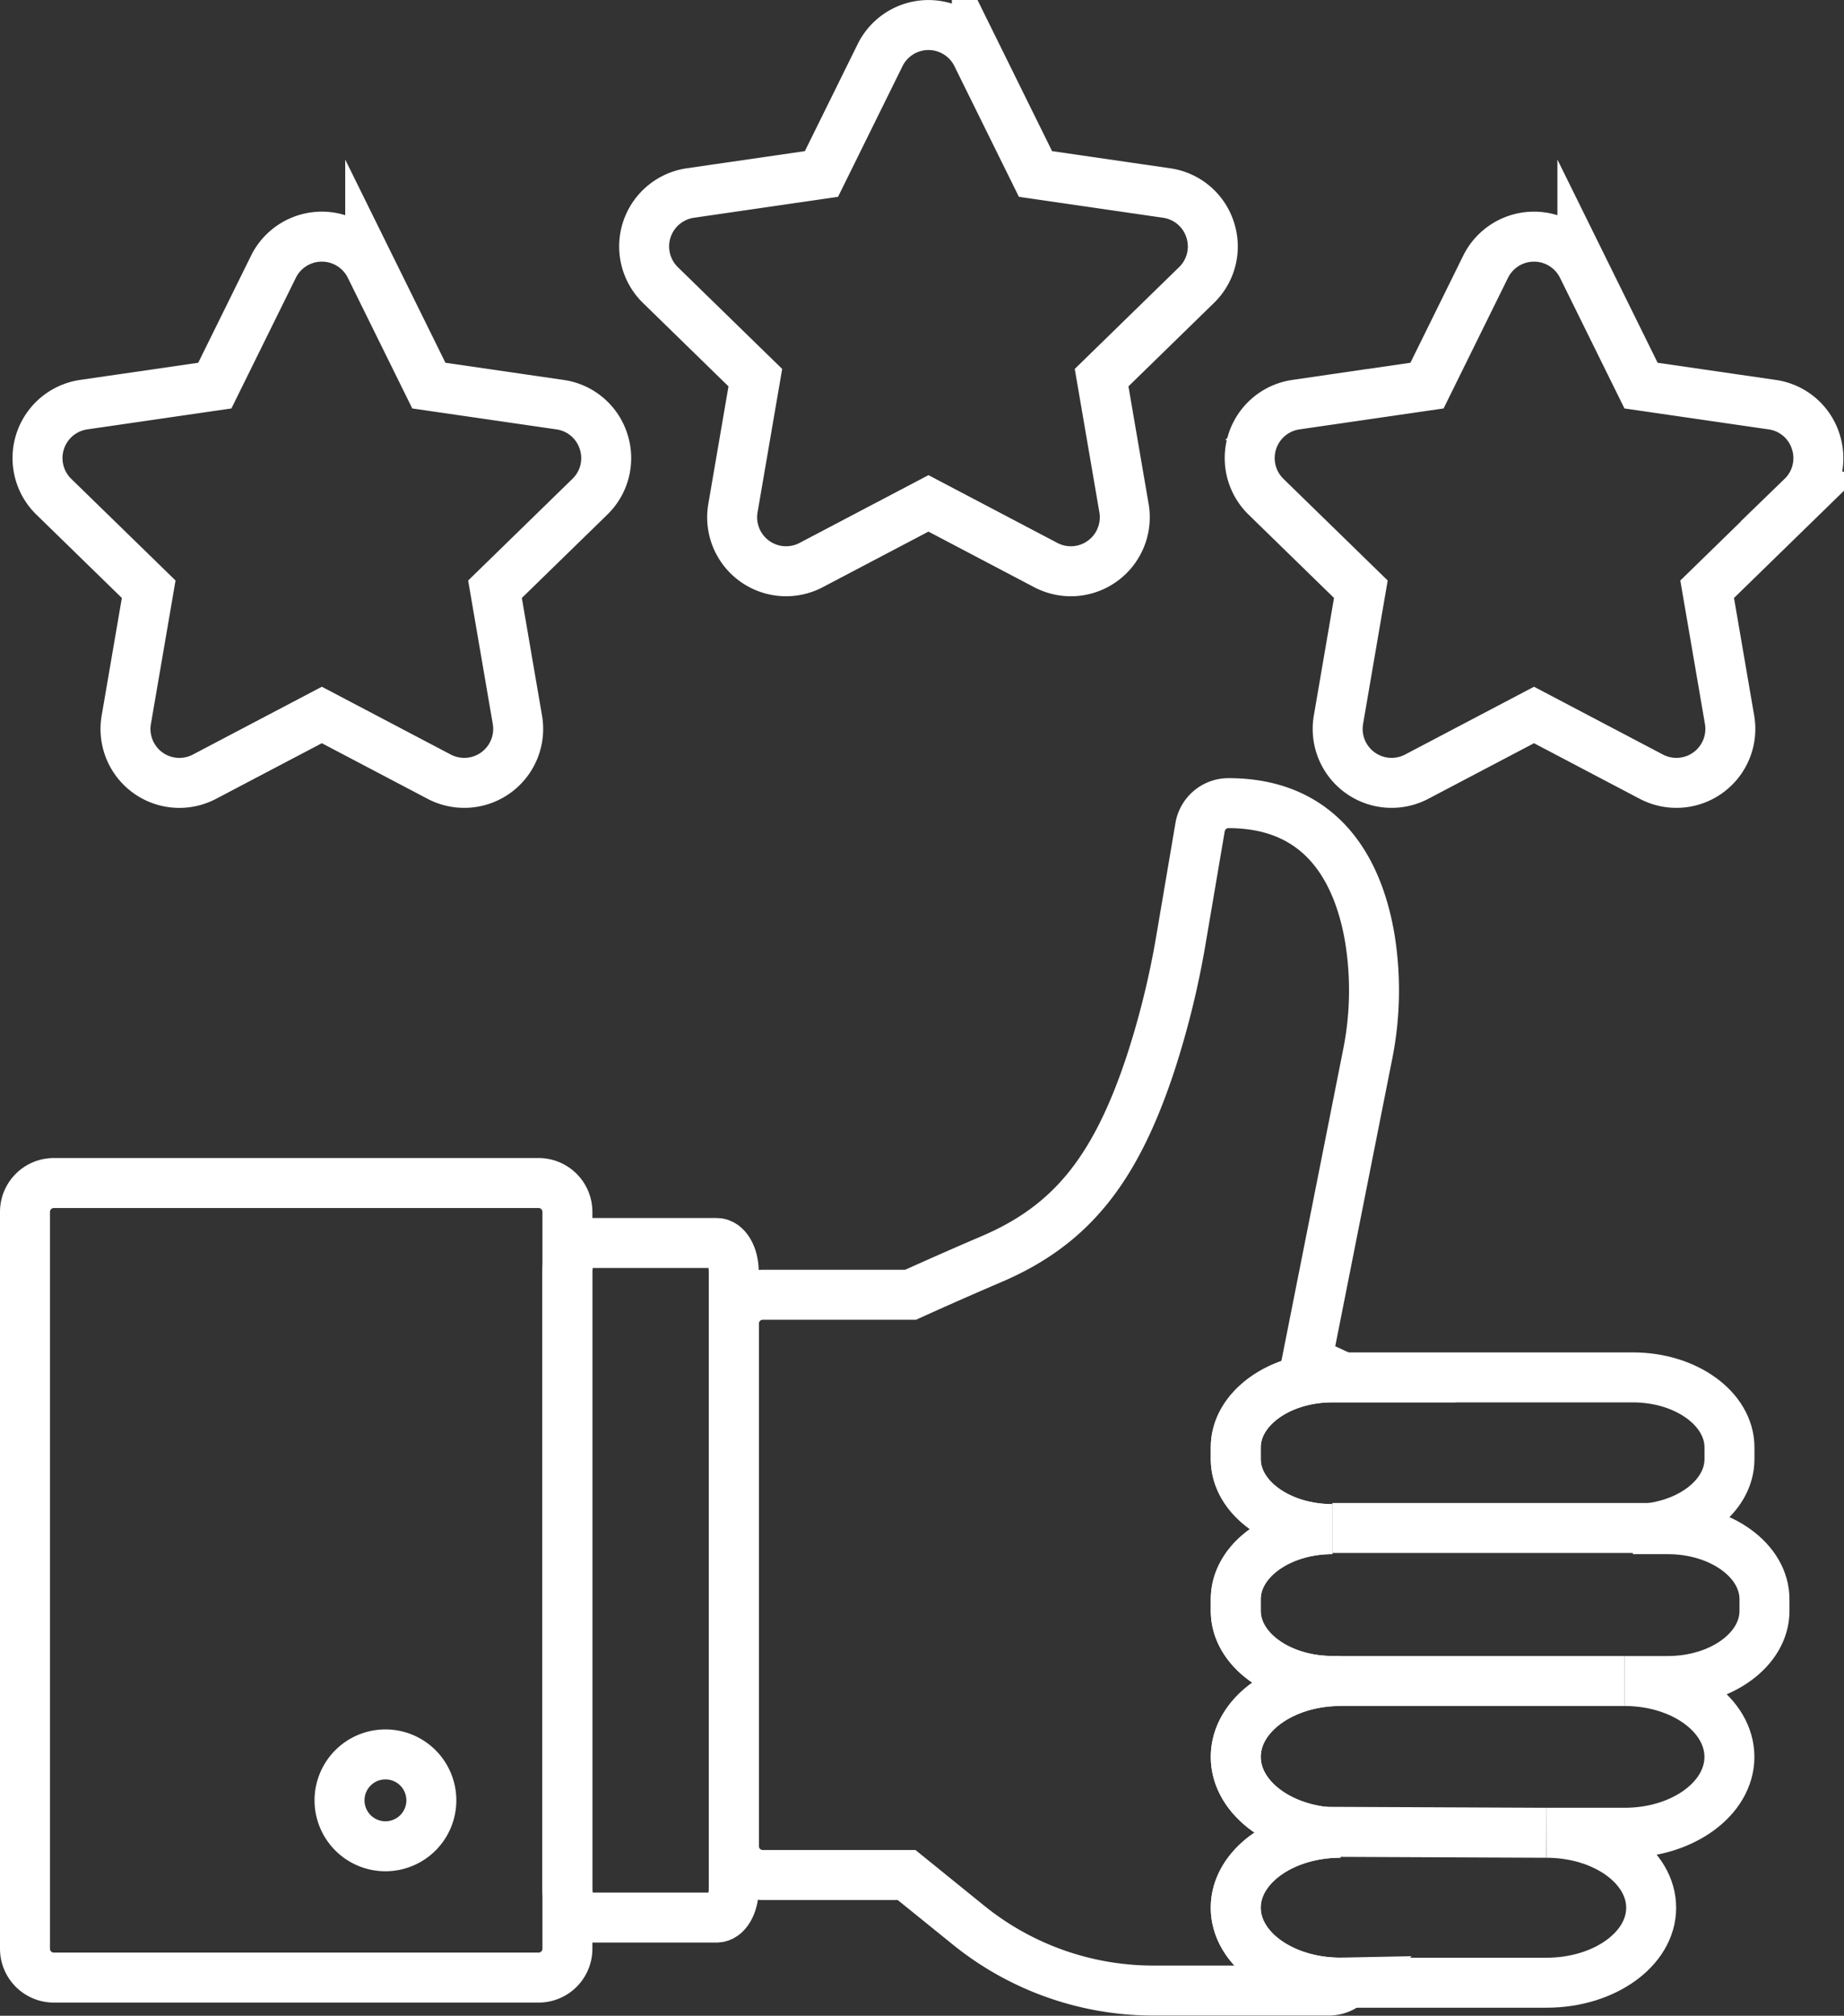
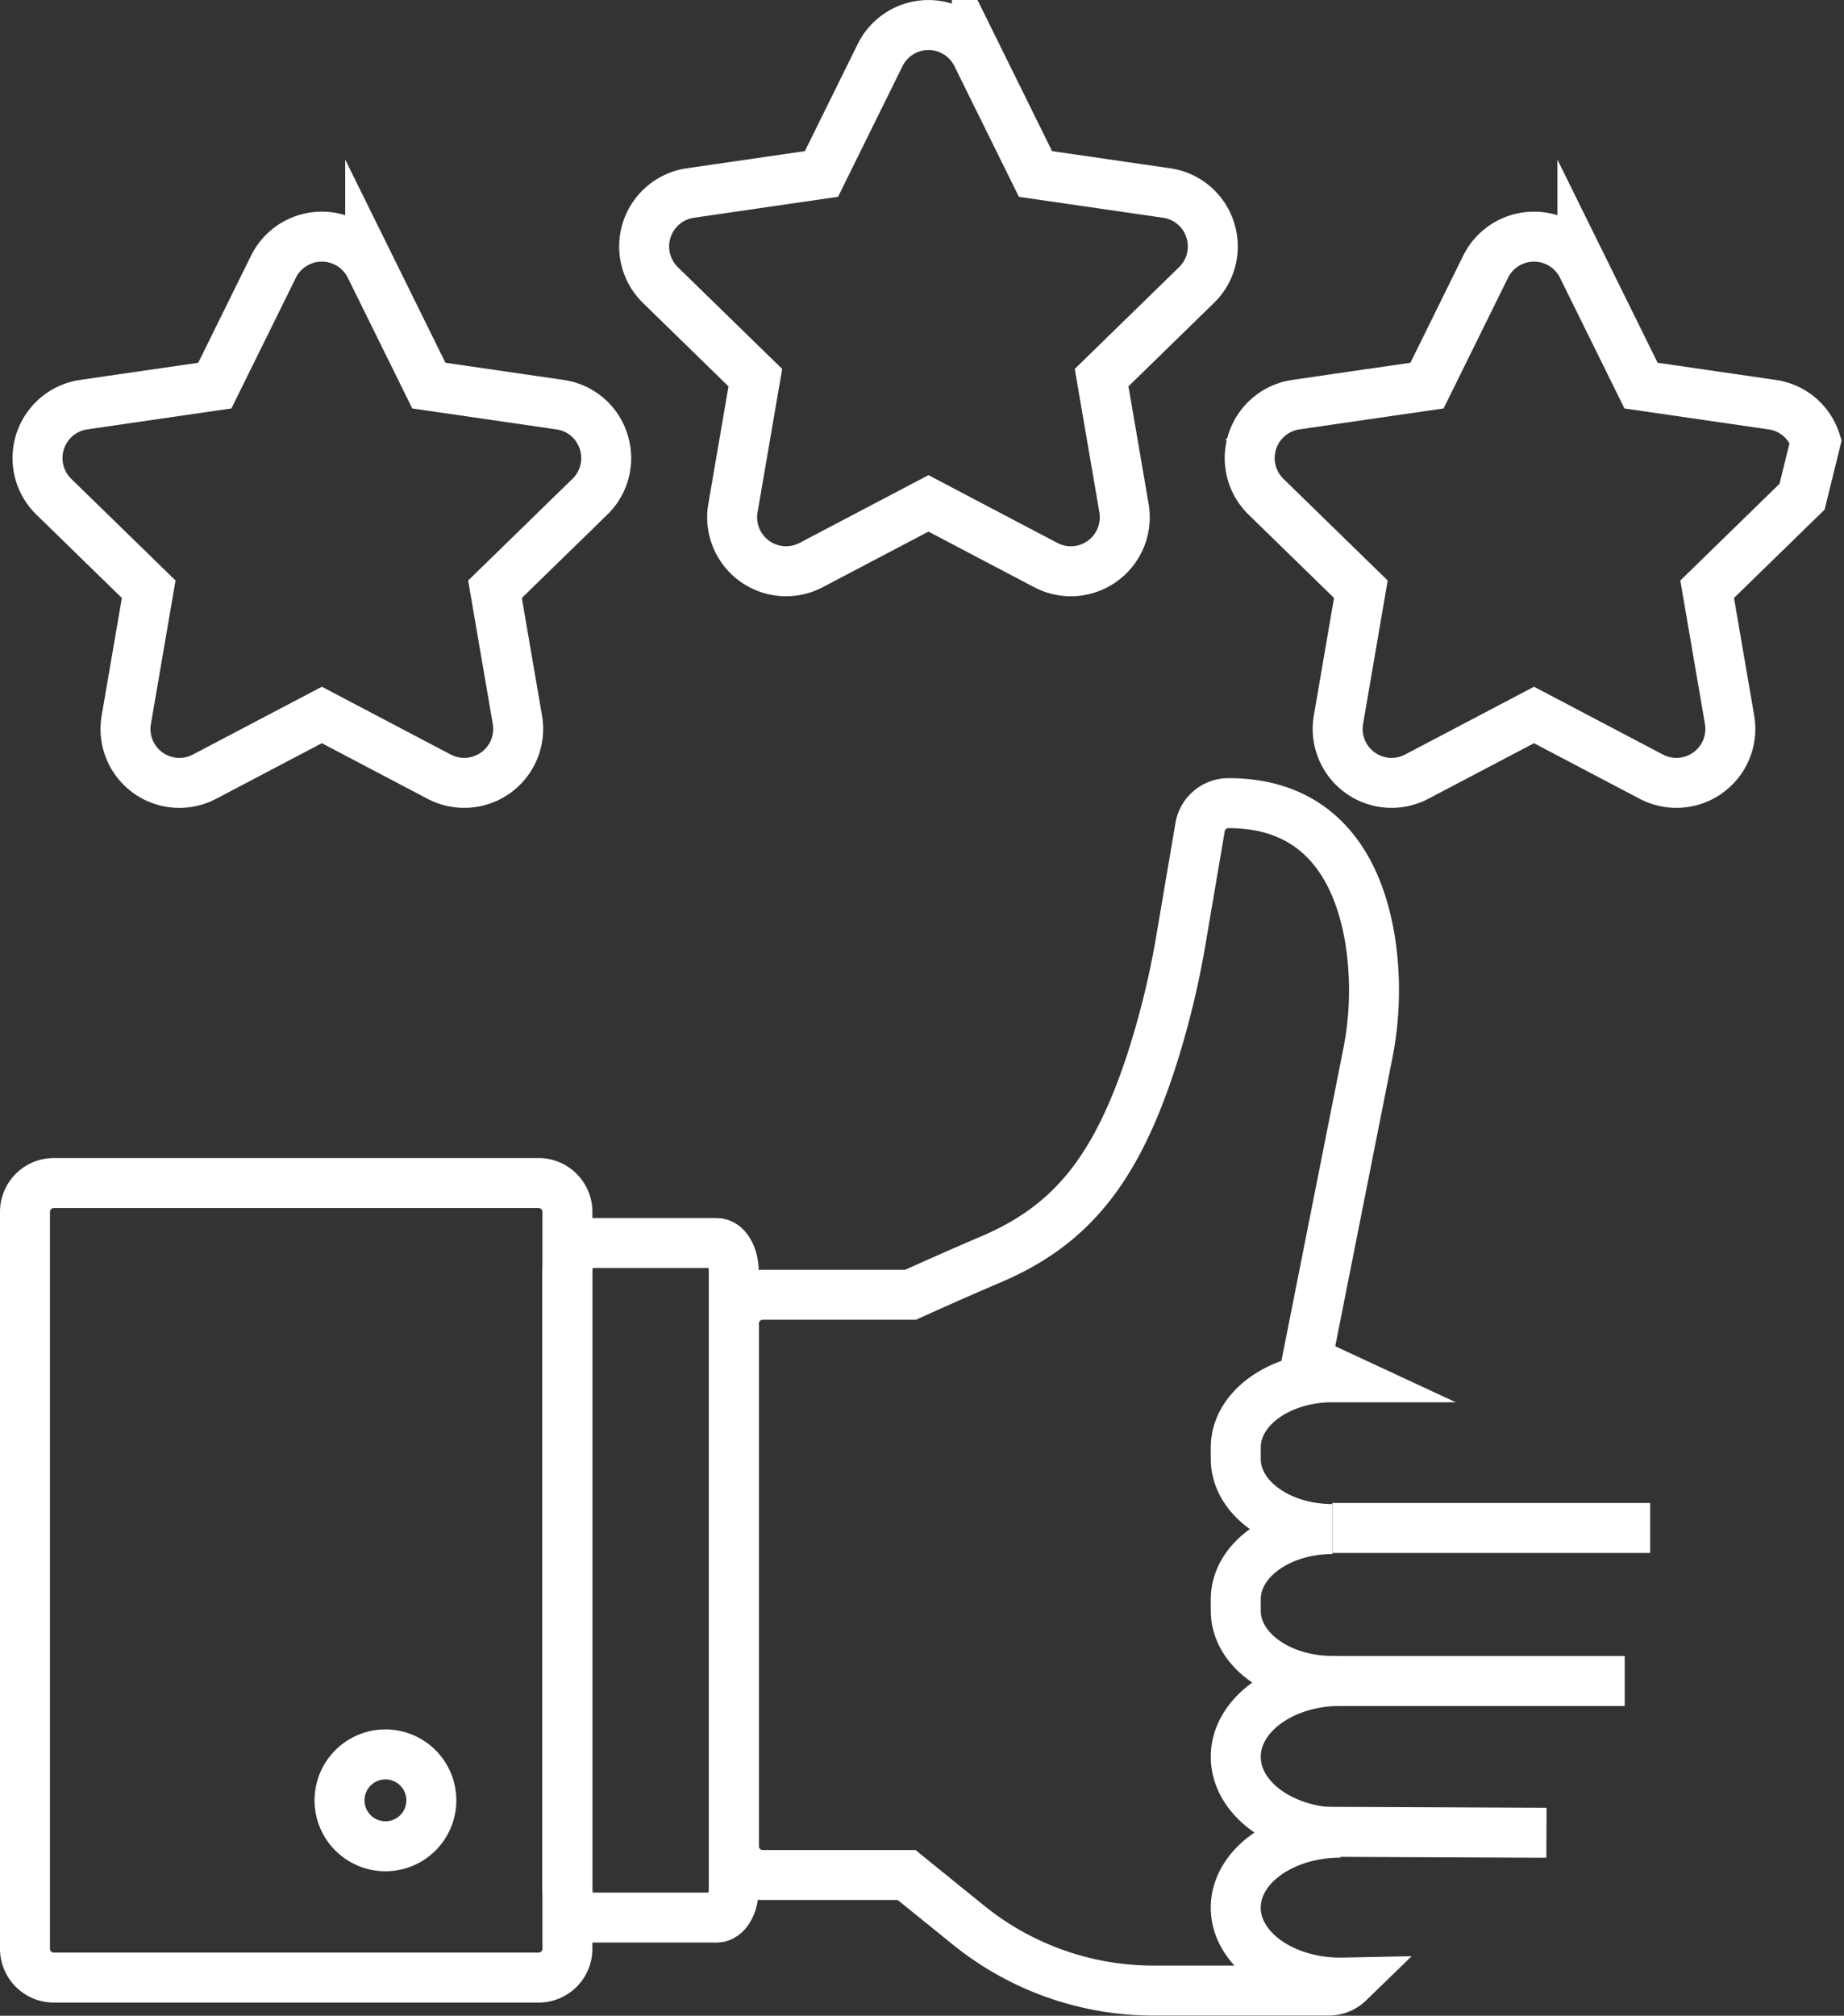
<svg xmlns="http://www.w3.org/2000/svg" width="66.433" height="72.589" viewBox="0 0 66.433 72.589">
  <rect x="0" y="0" width="66.433" height="72.589" fill="#333333" stroke="none" />
  <g id="Group_5099" data-name="Group 5099" transform="translate(-454.268 -1251.026)">
    <path id="Path_4555" data-name="Path 4555" d="M503.119,1347.479h-4.767c-.339,0-.614.464-.614,1.038v22.213c0,.574.275,1.04.614,1.04h4.767c.339,0,.613-.465.613-1.04v-22.213C503.734,1347.943,503.459,1347.479,503.119,1347.479Z" transform="translate(-23.029 -51.691)" fill="none" stroke="#fff" stroke-miterlimit="10" stroke-width="1.8" />
    <path id="Path_4556" data-name="Path 4556" d="M476.541,1275.9a1.93,1.93,0,0,0-1.569-1.323l-4.724-.686-2.113-4.282a1.944,1.944,0,0,0-3.485,0l-2.113,4.282-4.724.686a1.944,1.944,0,0,0-1.077,3.315l3.419,3.332-.807,4.7a1.941,1.941,0,0,0,2.819,2.049l4.226-2.221,4.225,2.221a1.943,1.943,0,0,0,2.82-2.049l-.807-4.7,3.419-3.332A1.934,1.934,0,0,0,476.541,1275.9Z" transform="translate(-0.53 -8.979)" fill="none" stroke="#fff" stroke-miterlimit="10" stroke-width="1.8" />
    <path id="Path_4557" data-name="Path 4557" d="M524.151,1259.3a1.931,1.931,0,0,0-1.568-1.323l-4.724-.686-2.113-4.28a1.943,1.943,0,0,0-3.485,0l-2.113,4.28-4.724.686a1.944,1.944,0,0,0-1.077,3.315l3.419,3.334-.807,4.7a1.943,1.943,0,0,0,2.819,2.048l4.225-2.221,4.226,2.221a1.955,1.955,0,0,0,.906.224,1.945,1.945,0,0,0,1.913-2.273l-.807-4.7,3.419-3.334A1.932,1.932,0,0,0,524.151,1259.3Z" transform="translate(-26.286)" fill="none" stroke="#fff" stroke-miterlimit="10" stroke-width="1.8" />
-     <path id="Path_4558" data-name="Path 4558" d="M571.674,1275.9a1.928,1.928,0,0,0-1.568-1.323l-4.724-.686-2.113-4.282a1.945,1.945,0,0,0-3.486,0l-2.112,4.282-4.724.686a1.944,1.944,0,0,0-1.077,3.315l3.418,3.332-.807,4.7a1.943,1.943,0,0,0,2.82,2.049l4.225-2.221,4.225,2.221a1.943,1.943,0,0,0,2.82-2.049l-.807-4.7,3.419-3.332A1.933,1.933,0,0,0,571.674,1275.9Z" transform="translate(-51.993 -8.979)" fill="none" stroke="#fff" stroke-miterlimit="10" stroke-width="1.8" />
+     <path id="Path_4558" data-name="Path 4558" d="M571.674,1275.9a1.928,1.928,0,0,0-1.568-1.323l-4.724-.686-2.113-4.282a1.945,1.945,0,0,0-3.486,0l-2.112,4.282-4.724.686a1.944,1.944,0,0,0-1.077,3.315l3.418,3.332-.807,4.7a1.943,1.943,0,0,0,2.82,2.049l4.225-2.221,4.225,2.221a1.943,1.943,0,0,0,2.82-2.049l-.807-4.7,3.419-3.332Z" transform="translate(-51.993 -8.979)" fill="none" stroke="#fff" stroke-miterlimit="10" stroke-width="1.8" />
    <path id="Path_4559" data-name="Path 4559" d="M473.671,1342.772H456.207a1.039,1.039,0,0,0-1.039,1.04v26.533a1.04,1.04,0,0,0,1.039,1.04h17.465a1.039,1.039,0,0,0,1.038-1.04v-26.533A1.039,1.039,0,0,0,473.671,1342.772Z" transform="translate(0 -49.144)" fill="none" stroke="#fff" stroke-miterlimit="10" stroke-width="1.8" />
    <path id="Path_4560" data-name="Path 4560" d="M481.509,1387.6a1.654,1.654,0,1,1-1.654,1.653A1.654,1.654,0,0,1,481.509,1387.6Z" transform="translate(-13.355 -73.396)" fill="none" stroke="#fff" stroke-miterlimit="10" stroke-width="1.8" />
    <path id="Path_4561" data-name="Path 4561" d="M532.654,1355.452c-2.08,0-3.773-1.21-3.773-2.7s1.693-2.7,3.773-2.7c-2.08,0-3.772-1.225-3.772-2.732s1.692-2.733,3.772-2.733h-.291c-1.92,0-3.481-1.132-3.481-2.523v-.422c0-1.391,1.562-2.523,3.481-2.523-1.92,0-3.481-1.131-3.481-2.522v-.422c0-1.391,1.562-2.522,3.481-2.522h.373l-1.291-.6,2.174-10.96a11.72,11.72,0,0,0,.1-4.2c-.368-2.242-1.552-4.915-5.1-4.915a1.038,1.038,0,0,0-1.023.865l-.682,4.012a31.088,31.088,0,0,1-1.1,4.488c-1.273,3.855-2.877,5.833-5.725,7.052-1.368.585-2.479,1.086-2.923,1.287h-5.325a1.038,1.038,0,0,0-1.039,1.038v18.819a1.038,1.038,0,0,0,1.039,1.038h5.183l2.232,1.807a10.592,10.592,0,0,0,6.646,2.354h6.33a1.033,1.033,0,0,0,.72-.292Z" transform="translate(-30.093 -33.03)" fill="none" stroke="#fff" stroke-miterlimit="10" stroke-width="1.8" />
-     <path id="Path_4562" data-name="Path 4562" d="M565.761,1363.485H564.5c1.92,0,3.481-1.132,3.481-2.522v-.422c0-1.391-1.562-2.522-3.481-2.522H553.675c-1.92,0-3.481,1.131-3.481,2.522v.422c0,1.391,1.562,2.522,3.481,2.522-1.92,0-3.481,1.132-3.481,2.523v.422c0,1.391,1.562,2.523,3.481,2.523h.292c-2.08,0-3.772,1.225-3.772,2.733s1.692,2.732,3.772,2.732c-2.08,0-3.773,1.211-3.773,2.7s1.693,2.7,3.773,2.7h7.421c2.08,0,3.772-1.21,3.772-2.7s-1.692-2.7-3.772-2.7h2.819c2.08,0,3.772-1.225,3.772-2.732s-1.693-2.733-3.772-2.733h1.554c1.92,0,3.481-1.132,3.481-2.523v-.422C569.243,1364.617,567.681,1363.485,565.761,1363.485Z" transform="translate(-51.406 -57.392)" fill="none" stroke="#fff" stroke-miterlimit="10" stroke-width="1.8" />
    <line id="Line_314" data-name="Line 314" x1="7.993" y1="0.035" transform="translate(501.989 1316.991)" fill="none" stroke="#fff" stroke-miterlimit="10" stroke-width="1.8" />
    <line id="Line_315" data-name="Line 315" x1="10.531" transform="translate(502.27 1311.561)" fill="none" stroke="#fff" stroke-miterlimit="10" stroke-width="1.8" />
    <line id="Line_316" data-name="Line 316" x1="11.448" transform="translate(502.27 1306.05)" fill="none" stroke="#fff" stroke-miterlimit="10" stroke-width="1.8" />
  </g>
</svg>